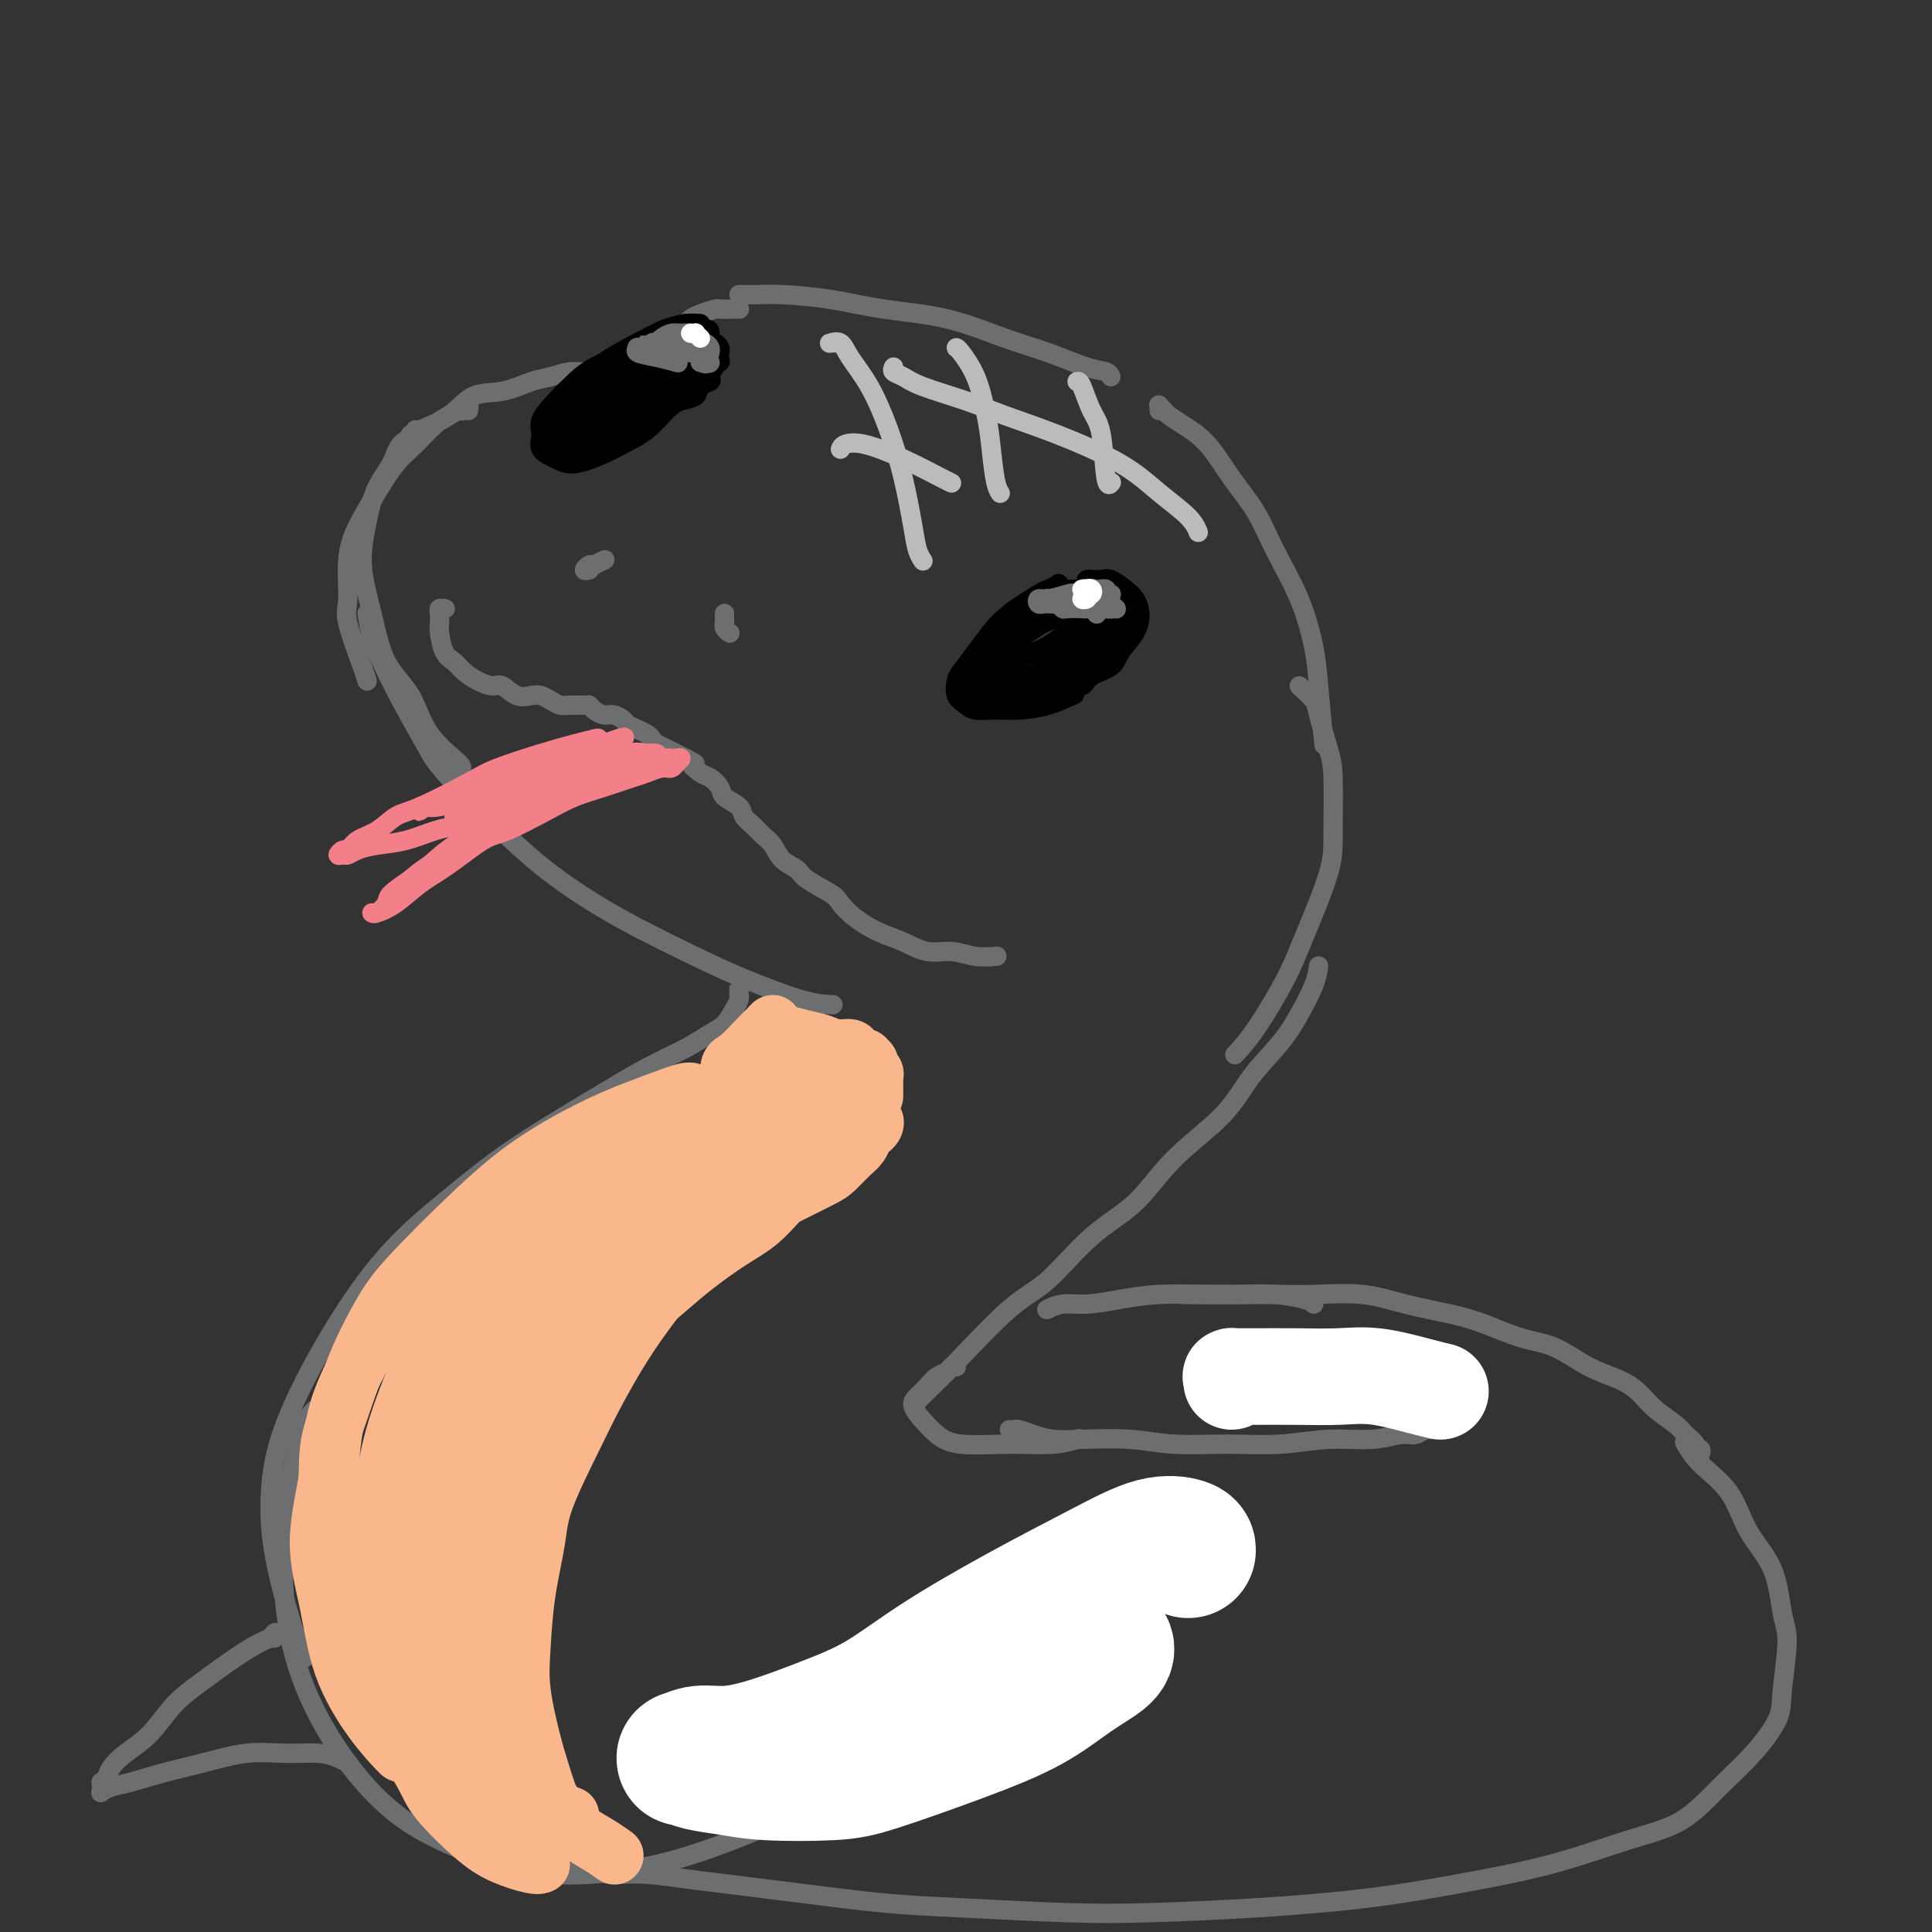
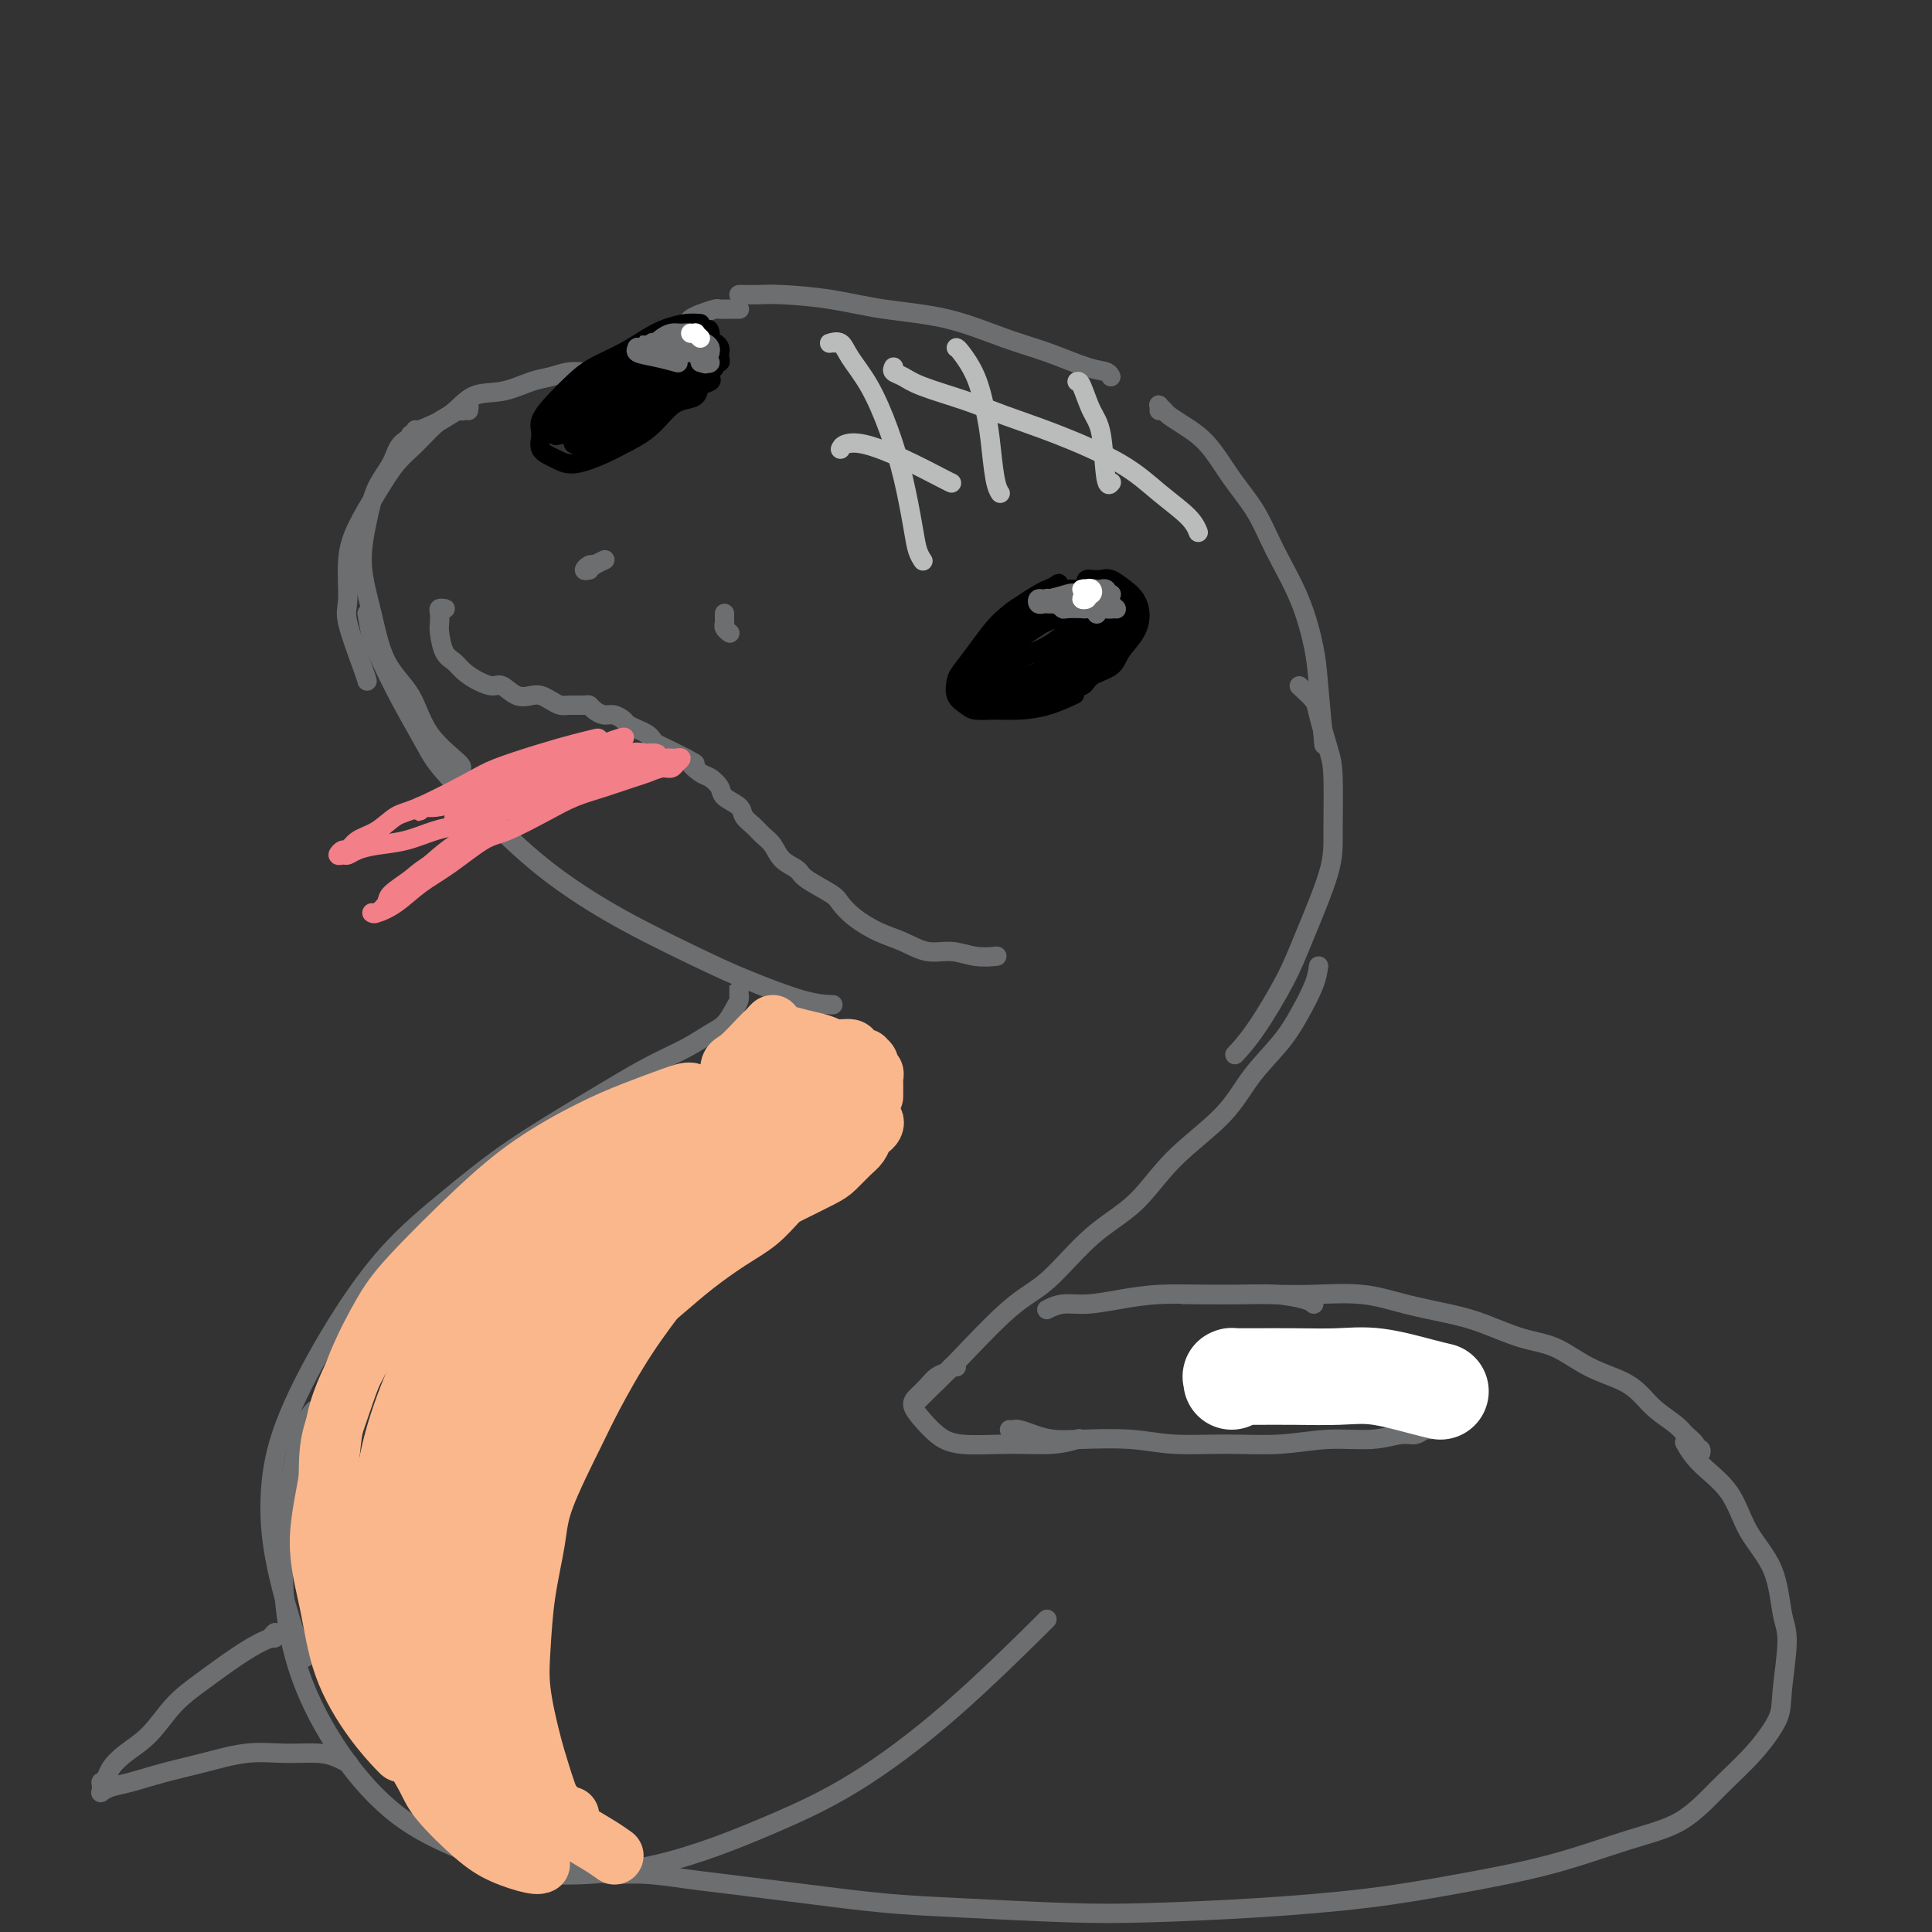
<svg xmlns="http://www.w3.org/2000/svg" viewBox="0 0 400 400" version="1.1">
  <rect x="0" y="0" width="400" height="400" fill="#333333" stroke="none" />
  <g fill="none" stroke="rgb(109,110,112)" stroke-width="4" stroke-linecap="round" stroke-linejoin="round">
    <path d="M154,61c-0.469,0.001 -0.937,0.002 -1,0c-0.063,-0.002 0.280,-0.008 1,0c0.720,0.008 1.818,0.031 3,0c1.182,-0.031 2.449,-0.115 5,0c2.551,0.115 6.388,0.428 10,1c3.612,0.572 7.001,1.404 11,2c3.999,0.596 8.609,0.957 13,2c4.391,1.043 8.564,2.766 12,4c3.436,1.234 6.136,1.977 9,3c2.864,1.023 5.891,2.326 8,3c2.109,0.674 3.298,0.720 4,1c0.702,0.280 0.915,0.794 1,1c0.085,0.206 0.043,0.103 0,0" />
    <path d="M153,64c-0.026,0.000 -0.053,0.000 0,0c0.053,-0.000 0.185,-0.001 0,0c-0.185,0.001 -0.686,0.003 -1,0c-0.314,-0.003 -0.441,-0.012 -1,0c-0.559,0.012 -1.549,0.044 -2,0c-0.451,-0.044 -0.364,-0.163 -1,0c-0.636,0.163 -1.994,0.607 -3,1c-1.006,0.393 -1.659,0.734 -2,1c-0.341,0.266 -0.371,0.457 -1,1c-0.629,0.543 -1.856,1.437 -3,2c-1.144,0.563 -2.205,0.795 -3,1c-0.795,0.205 -1.326,0.385 -2,1c-0.674,0.615 -1.493,1.667 -2,2c-0.507,0.333 -0.701,-0.052 -1,0c-0.299,0.052 -0.701,0.540 -1,1c-0.299,0.460 -0.495,0.893 -1,1c-0.505,0.107 -1.321,-0.112 -2,0c-0.679,0.112 -1.222,0.554 -2,1c-0.778,0.446 -1.791,0.898 -3,1c-1.209,0.102 -2.612,-0.144 -4,0c-1.388,0.144 -2.760,0.678 -4,1c-1.240,0.322 -2.349,0.433 -4,1c-1.651,0.567 -3.844,1.592 -6,2c-2.156,0.408 -4.277,0.201 -6,1c-1.723,0.799 -3.050,2.606 -5,4c-1.950,1.394 -4.525,2.375 -6,3c-1.475,0.625 -1.850,0.893 -2,1c-0.150,0.107 -0.075,0.054 0,0" />
    <path d="M97,85c0.094,-0.542 0.189,-1.083 0,-1c-0.189,0.083 -0.661,0.791 -1,1c-0.339,0.209 -0.544,-0.081 -1,0c-0.456,0.081 -1.163,0.532 -2,1c-0.837,0.468 -1.803,0.952 -3,2c-1.197,1.048 -2.626,2.660 -4,4c-1.374,1.340 -2.693,2.407 -4,4c-1.307,1.593 -2.602,3.712 -4,6c-1.398,2.288 -2.900,4.745 -4,7c-1.100,2.255 -1.797,4.307 -2,7c-0.203,2.693 0.089,6.028 0,8c-0.089,1.972 -0.560,2.580 0,5c0.560,2.420 2.151,6.652 3,9c0.849,2.348 0.957,2.814 1,3c0.043,0.186 0.022,0.093 0,0" />
    <path d="M86,89c0.300,0.288 0.600,0.576 0,1c-0.600,0.424 -2.099,0.983 -3,2c-0.901,1.017 -1.202,2.490 -2,4c-0.798,1.510 -2.091,3.056 -3,5c-0.909,1.944 -1.432,4.284 -2,7c-0.568,2.716 -1.180,5.806 -1,9c0.180,3.194 1.153,6.492 2,10c0.847,3.508 1.568,7.227 3,10c1.432,2.773 3.574,4.599 5,7c1.426,2.401 2.135,5.375 4,8c1.865,2.625 4.887,4.899 6,6c1.113,1.101 0.318,1.029 0,1c-0.318,-0.029 -0.159,-0.014 0,0" />
    <path d="M76,127c0.282,1.725 0.563,3.451 1,5c0.437,1.549 1.029,2.922 2,5c0.971,2.078 2.319,4.860 4,8c1.681,3.140 3.693,6.636 5,9c1.307,2.364 1.909,3.595 5,7c3.091,3.405 8.669,8.983 13,13c4.331,4.017 7.413,6.474 11,9c3.587,2.526 7.680,5.122 13,8c5.320,2.878 11.868,6.039 16,8c4.132,1.961 5.850,2.721 9,4c3.150,1.279 7.733,3.075 11,4c3.267,0.925 5.219,0.979 6,1c0.781,0.021 0.390,0.011 0,0" />
    <path d="M91,126c0.392,-0.004 0.785,-0.009 1,0c0.215,0.009 0.253,0.031 0,0c-0.253,-0.031 -0.798,-0.114 -1,0c-0.202,0.114 -0.062,0.425 0,1c0.062,0.575 0.046,1.414 0,2c-0.046,0.586 -0.123,0.920 0,2c0.123,1.080 0.445,2.907 1,4c0.555,1.093 1.341,1.454 2,2c0.659,0.546 1.190,1.278 2,2c0.810,0.722 1.897,1.433 3,2c1.103,0.567 2.221,0.988 3,1c0.779,0.012 1.220,-0.386 2,0c0.780,0.386 1.900,1.557 3,2c1.100,0.443 2.180,0.157 3,0c0.820,-0.157 1.379,-0.185 2,0c0.621,0.185 1.304,0.585 2,1c0.696,0.415 1.404,0.846 2,1c0.596,0.154 1.080,0.031 2,0c0.920,-0.031 2.277,0.029 3,0c0.723,-0.029 0.814,-0.148 1,0c0.186,0.148 0.469,0.565 1,1c0.531,0.435 1.311,0.890 2,1c0.689,0.110 1.288,-0.125 2,0c0.712,0.125 1.539,0.611 2,1c0.461,0.389 0.556,0.682 1,1c0.444,0.318 1.235,0.663 2,1c0.765,0.337 1.503,0.668 2,1c0.497,0.332 0.752,0.666 1,1c0.248,0.334 0.489,0.667 1,1c0.511,0.333 1.291,0.667 2,1c0.709,0.333 1.345,0.667 2,1c0.655,0.333 1.327,0.667 2,1" />
    <path d="M142,157c3.378,1.816 1.323,0.857 1,1c-0.323,0.143 1.087,1.389 2,2c0.913,0.611 1.329,0.586 2,1c0.671,0.414 1.597,1.265 2,2c0.403,0.735 0.282,1.352 1,2c0.718,0.648 2.276,1.327 3,2c0.724,0.673 0.615,1.339 1,2c0.385,0.661 1.262,1.318 2,2c0.738,0.682 1.335,1.389 2,2c0.665,0.611 1.397,1.126 2,2c0.603,0.874 1.078,2.106 2,3c0.922,0.894 2.293,1.450 3,2c0.707,0.550 0.751,1.096 2,2c1.249,0.904 3.705,2.167 5,3c1.295,0.833 1.430,1.236 2,2c0.570,0.764 1.575,1.888 3,3c1.425,1.112 3.268,2.211 5,3c1.732,0.789 3.351,1.269 5,2c1.649,0.731 3.329,1.712 5,2c1.671,0.288 3.335,-0.119 5,0c1.665,0.119 3.333,0.763 5,1c1.667,0.237 3.333,0.068 4,0c0.667,-0.068 0.333,-0.034 0,0" />
  </g>
  <g fill="none" stroke="rgb(243,127,137)" stroke-width="4" stroke-linecap="round" stroke-linejoin="round">
    <path d="M123,154c0.414,0.108 0.829,0.216 1,0c0.171,-0.216 0.100,-0.756 0,-1c-0.100,-0.244 -0.229,-0.192 -1,0c-0.771,0.192 -2.184,0.524 -4,1c-1.816,0.476 -4.036,1.095 -7,2c-2.964,0.905 -6.672,2.095 -9,3c-2.328,0.905 -3.274,1.526 -6,3c-2.726,1.474 -7.231,3.800 -10,5c-2.769,1.200 -3.802,1.273 -5,2c-1.198,0.727 -2.560,2.108 -4,3c-1.440,0.892 -2.957,1.297 -4,2c-1.043,0.703 -1.612,1.706 -2,2c-0.388,0.294 -0.597,-0.120 -1,0c-0.403,0.120 -1.002,0.775 -1,1c0.002,0.225 0.603,0.020 1,0c0.397,-0.020 0.590,0.146 1,0c0.410,-0.146 1.036,-0.603 2,-1c0.964,-0.397 2.267,-0.733 4,-1c1.733,-0.267 3.898,-0.464 6,-1c2.102,-0.536 4.141,-1.411 6,-2c1.859,-0.589 3.536,-0.893 5,-1c1.464,-0.107 2.714,-0.016 4,0c1.286,0.016 2.608,-0.044 3,0c0.392,0.044 -0.145,0.192 0,0c0.145,-0.192 0.973,-0.725 1,-1c0.027,-0.275 -0.746,-0.294 -1,0c-0.254,0.294 0.012,0.899 0,1c-0.012,0.101 -0.302,-0.303 -1,0c-0.698,0.303 -1.803,1.312 -3,2c-1.197,0.688 -2.485,1.054 -4,2c-1.515,0.946 -3.258,2.473 -5,4" />
    <path d="M89,179c-2.683,1.759 -2.891,2.156 -4,3c-1.109,0.844 -3.119,2.136 -4,3c-0.881,0.864 -0.631,1.299 -1,2c-0.369,0.701 -1.356,1.668 -2,2c-0.644,0.332 -0.944,0.030 -1,0c-0.056,-0.030 0.134,0.213 1,0c0.866,-0.213 2.408,-0.880 4,-2c1.592,-1.120 3.233,-2.691 5,-4c1.767,-1.309 3.661,-2.357 6,-4c2.339,-1.643 5.124,-3.882 7,-5c1.876,-1.118 2.845,-1.115 5,-2c2.155,-0.885 5.497,-2.656 8,-4c2.503,-1.344 4.169,-2.259 6,-3c1.831,-0.741 3.828,-1.308 6,-2c2.172,-0.692 4.519,-1.510 6,-2c1.481,-0.490 2.094,-0.652 3,-1c0.906,-0.348 2.104,-0.882 3,-1c0.896,-0.118 1.490,0.179 2,0c0.510,-0.179 0.936,-0.832 1,-1c0.064,-0.168 -0.235,0.151 0,0c0.235,-0.151 1.004,-0.773 1,-1c-0.004,-0.227 -0.782,-0.059 -1,0c-0.218,0.059 0.123,0.009 0,0c-0.123,-0.009 -0.711,0.023 -1,0c-0.289,-0.023 -0.279,-0.100 -1,0c-0.721,0.100 -2.173,0.377 -4,1c-1.827,0.623 -4.030,1.591 -6,2c-1.970,0.409 -3.706,0.260 -6,1c-2.294,0.740 -5.147,2.370 -8,4" />
    <path d="M114,165c-5.183,1.493 -5.141,1.725 -6,2c-0.859,0.275 -2.620,0.592 -4,1c-1.380,0.408 -2.378,0.907 -3,1c-0.622,0.093 -0.867,-0.219 -1,0c-0.133,0.219 -0.153,0.968 0,1c0.153,0.032 0.478,-0.652 1,-1c0.522,-0.348 1.239,-0.359 3,-1c1.761,-0.641 4.564,-1.913 7,-3c2.436,-1.087 4.504,-1.990 7,-3c2.496,-1.010 5.420,-2.126 8,-3c2.580,-0.874 4.815,-1.504 6,-2c1.185,-0.496 1.321,-0.856 2,-1c0.679,-0.144 1.900,-0.072 2,0c0.100,0.072 -0.921,0.144 -2,0c-1.079,-0.144 -2.216,-0.505 -4,0c-1.784,0.505 -4.217,1.875 -7,3c-2.783,1.125 -5.917,2.004 -9,3c-3.083,0.996 -6.115,2.110 -9,3c-2.885,0.890 -5.624,1.555 -7,2c-1.376,0.445 -1.389,0.670 -2,1c-0.611,0.330 -1.818,0.766 -2,1c-0.182,0.234 0.663,0.267 1,0c0.337,-0.267 0.166,-0.835 2,-2c1.834,-1.165 5.674,-2.928 8,-4c2.326,-1.072 3.139,-1.454 5,-2c1.861,-0.546 4.772,-1.256 7,-2c2.228,-0.744 3.774,-1.523 5,-2c1.226,-0.477 2.133,-0.654 3,-1c0.867,-0.346 1.695,-0.862 2,-1c0.305,-0.138 0.087,0.104 0,0c-0.087,-0.104 -0.044,-0.552 0,-1" />
    <path d="M127,154c4.934,-2.441 0.768,-1.042 -2,0c-2.768,1.042 -4.137,1.727 -6,2c-1.863,0.273 -4.220,0.135 -7,1c-2.780,0.865 -5.984,2.734 -9,4c-3.016,1.266 -5.844,1.928 -8,3c-2.156,1.072 -3.641,2.552 -5,3c-1.359,0.448 -2.591,-0.138 -3,0c-0.409,0.138 0.004,1.000 0,1c-0.004,0.000 -0.425,-0.861 0,-1c0.425,-0.139 1.695,0.443 4,0c2.305,-0.443 5.646,-1.912 8,-3c2.354,-1.088 3.720,-1.794 6,-3c2.280,-1.206 5.473,-2.912 8,-4c2.527,-1.088 4.389,-1.560 6,-2c1.611,-0.440 2.972,-0.849 4,-1c1.028,-0.151 1.722,-0.043 2,0c0.278,0.043 0.139,0.022 0,0" />
  </g>
  <g fill="none" stroke="rgb(0,0,0)" stroke-width="4" stroke-linecap="round" stroke-linejoin="round">
-     <path d="M143,69c0.372,0.076 0.745,0.151 1,0c0.255,-0.151 0.393,-0.529 0,-1c-0.393,-0.471 -1.317,-1.037 -2,-1c-0.683,0.037 -1.127,0.676 -2,1c-0.873,0.324 -2.177,0.331 -4,1c-1.823,0.669 -4.165,1.998 -6,3c-1.835,1.002 -3.162,1.676 -5,3c-1.838,1.324 -4.189,3.299 -6,5c-1.811,1.701 -3.084,3.129 -4,4c-0.916,0.871 -1.474,1.186 -2,2c-0.526,0.814 -1.019,2.127 -1,3c0.019,0.873 0.552,1.306 1,2c0.448,0.694 0.813,1.648 2,2c1.187,0.352 3.196,0.100 4,0c0.804,-0.100 0.402,-0.050 0,0" />
    <path d="M145,67c-0.907,-0.072 -1.814,-0.143 -3,0c-1.186,0.143 -2.652,0.502 -4,1c-1.348,0.498 -2.580,1.136 -4,2c-1.420,0.864 -3.029,1.953 -5,3c-1.971,1.047 -4.303,2.051 -6,3c-1.697,0.949 -2.758,1.844 -4,3c-1.242,1.156 -2.664,2.575 -4,4c-1.336,1.425 -2.587,2.856 -3,4c-0.413,1.144 0.010,1.999 0,3c-0.010,1.001 -0.455,2.147 0,3c0.455,0.853 1.808,1.412 3,2c1.192,0.588 2.223,1.206 4,1c1.777,-0.206 4.299,-1.235 6,-2c1.701,-0.765 2.582,-1.265 4,-2c1.418,-0.735 3.373,-1.706 5,-3c1.627,-1.294 2.927,-2.910 4,-4c1.073,-1.090 1.920,-1.654 3,-2c1.080,-0.346 2.393,-0.474 3,-1c0.607,-0.526 0.506,-1.450 1,-2c0.494,-0.550 1.581,-0.726 2,-1c0.419,-0.274 0.169,-0.647 0,-1c-0.169,-0.353 -0.255,-0.686 0,-1c0.255,-0.314 0.853,-0.609 1,-1c0.147,-0.391 -0.156,-0.878 0,-1c0.156,-0.122 0.771,0.121 1,0c0.229,-0.121 0.072,-0.605 0,-1c-0.072,-0.395 -0.058,-0.700 0,-1c0.058,-0.300 0.160,-0.596 0,-1c-0.160,-0.404 -0.581,-0.916 -1,-1c-0.419,-0.084 -0.834,0.262 -1,0c-0.166,-0.262 -0.083,-1.131 0,-2" />
    <path d="M147,69c-0.198,-1.553 -0.694,-0.436 -1,0c-0.306,0.436 -0.422,0.191 -1,0c-0.578,-0.191 -1.617,-0.329 -3,0c-1.383,0.329 -3.110,1.123 -5,2c-1.890,0.877 -3.942,1.836 -6,3c-2.058,1.164 -4.121,2.531 -6,4c-1.879,1.469 -3.572,3.038 -5,4c-1.428,0.962 -2.589,1.317 -3,2c-0.411,0.683 -0.070,1.696 0,2c0.070,0.304 -0.130,-0.099 0,0c0.130,0.099 0.588,0.699 2,0c1.412,-0.699 3.776,-2.699 6,-4c2.224,-1.301 4.309,-1.905 6,-3c1.691,-1.095 2.990,-2.682 5,-4c2.010,-1.318 4.732,-2.366 6,-3c1.268,-0.634 1.081,-0.853 1,-1c-0.081,-0.147 -0.055,-0.222 -1,0c-0.945,0.222 -2.862,0.743 -5,2c-2.138,1.257 -4.497,3.252 -7,5c-2.503,1.748 -5.149,3.250 -8,5c-2.851,1.750 -5.907,3.749 -7,5c-1.093,1.251 -0.222,1.753 0,2c0.222,0.247 -0.205,0.240 1,0c1.205,-0.240 4.040,-0.712 7,-2c2.960,-1.288 6.043,-3.391 9,-5c2.957,-1.609 5.789,-2.724 8,-4c2.211,-1.276 3.802,-2.712 5,-4c1.198,-1.288 2.001,-2.428 2,-3c-0.001,-0.572 -0.808,-0.577 -2,0c-1.192,0.577 -2.769,1.736 -5,3c-2.231,1.264 -5.115,2.632 -8,4" />
    <path d="M132,79c-3.693,2.017 -5.427,3.561 -7,5c-1.573,1.439 -2.985,2.773 -4,4c-1.015,1.227 -1.632,2.346 -2,3c-0.368,0.654 -0.486,0.842 0,1c0.486,0.158 1.577,0.285 3,0c1.423,-0.285 3.180,-0.984 5,-2c1.820,-1.016 3.704,-2.350 6,-4c2.296,-1.650 5.004,-3.615 7,-5c1.996,-1.385 3.278,-2.191 4,-3c0.722,-0.809 0.882,-1.620 1,-2c0.118,-0.380 0.194,-0.327 -1,0c-1.194,0.327 -3.656,0.928 -6,2c-2.344,1.072 -4.569,2.614 -7,4c-2.431,1.386 -5.069,2.616 -7,4c-1.931,1.384 -3.156,2.923 -4,4c-0.844,1.077 -1.306,1.692 -1,2c0.306,0.308 1.381,0.310 3,0c1.619,-0.310 3.781,-0.930 6,-2c2.219,-1.070 4.494,-2.589 7,-4c2.506,-1.411 5.243,-2.713 7,-4c1.757,-1.287 2.533,-2.558 3,-3c0.467,-0.442 0.625,-0.055 0,0c-0.625,0.055 -2.034,-0.222 -3,0c-0.966,0.222 -1.491,0.944 -3,2c-1.509,1.056 -4.003,2.444 -5,3c-0.997,0.556 -0.499,0.278 0,0" />
    <path d="M218,122c0.438,0.105 0.875,0.211 1,0c0.125,-0.211 -0.063,-0.738 0,-1c0.063,-0.262 0.376,-0.258 0,0c-0.376,0.258 -1.440,0.770 -2,1c-0.560,0.230 -0.616,0.177 -2,1c-1.384,0.823 -4.097,2.523 -6,4c-1.903,1.477 -2.995,2.731 -4,4c-1.005,1.269 -1.923,2.553 -3,4c-1.077,1.447 -2.312,3.057 -3,4c-0.688,0.943 -0.828,1.219 -1,2c-0.172,0.781 -0.375,2.066 0,3c0.375,0.934 1.330,1.516 2,2c0.670,0.484 1.056,0.868 2,1c0.944,0.132 2.446,0.010 4,0c1.554,-0.010 3.159,0.090 5,0c1.841,-0.090 3.919,-0.370 6,-1c2.081,-0.630 4.166,-1.608 5,-2c0.834,-0.392 0.417,-0.196 0,0" />
    <path d="M225,121c-0.127,-0.424 -0.253,-0.847 0,-1c0.253,-0.153 0.886,-0.035 1,0c0.114,0.035 -0.293,-0.013 0,0c0.293,0.013 1.284,0.089 2,0c0.716,-0.089 1.158,-0.341 2,0c0.842,0.341 2.086,1.277 3,2c0.914,0.723 1.499,1.233 2,2c0.501,0.767 0.919,1.790 1,3c0.081,1.210 -0.176,2.605 -1,4c-0.824,1.395 -2.216,2.790 -3,4c-0.784,1.210 -0.959,2.236 -2,3c-1.041,0.764 -2.948,1.266 -4,2c-1.052,0.734 -1.249,1.699 -2,2c-0.751,0.301 -2.057,-0.064 -3,0c-0.943,0.064 -1.523,0.556 -2,1c-0.477,0.444 -0.851,0.841 -1,1c-0.149,0.159 -0.075,0.079 0,0" />
    <path d="M226,126c0.092,-0.291 0.185,-0.581 0,-1c-0.185,-0.419 -0.647,-0.965 -1,-1c-0.353,-0.035 -0.598,0.441 -2,1c-1.402,0.559 -3.960,1.201 -6,2c-2.040,0.799 -3.563,1.754 -5,3c-1.437,1.246 -2.788,2.781 -4,4c-1.212,1.219 -2.286,2.121 -3,3c-0.714,0.879 -1.067,1.735 -1,2c0.067,0.265 0.556,-0.062 1,0c0.444,0.062 0.844,0.512 2,0c1.156,-0.512 3.069,-1.987 5,-3c1.931,-1.013 3.880,-1.564 6,-3c2.120,-1.436 4.411,-3.757 6,-5c1.589,-1.243 2.476,-1.408 3,-2c0.524,-0.592 0.684,-1.611 1,-2c0.316,-0.389 0.787,-0.148 0,0c-0.787,0.148 -2.831,0.204 -5,1c-2.169,0.796 -4.464,2.332 -7,4c-2.536,1.668 -5.314,3.467 -7,5c-1.686,1.533 -2.281,2.798 -3,4c-0.719,1.202 -1.562,2.339 -2,3c-0.438,0.661 -0.470,0.845 0,1c0.470,0.155 1.443,0.280 3,0c1.557,-0.280 3.697,-0.965 6,-2c2.303,-1.035 4.768,-2.421 7,-4c2.232,-1.579 4.233,-3.350 6,-5c1.767,-1.650 3.302,-3.177 4,-4c0.698,-0.823 0.558,-0.942 0,-1c-0.558,-0.058 -1.535,-0.054 -3,0c-1.465,0.054 -3.419,0.158 -6,1c-2.581,0.842 -5.791,2.421 -9,4" />
    <path d="M212,131c-4.027,1.678 -5.096,3.874 -6,5c-0.904,1.126 -1.643,1.181 -2,2c-0.357,0.819 -0.333,2.401 0,3c0.333,0.599 0.975,0.215 3,0c2.025,-0.215 5.433,-0.259 8,-1c2.567,-0.741 4.294,-2.178 6,-3c1.706,-0.822 3.391,-1.029 5,-2c1.609,-0.971 3.142,-2.705 4,-4c0.858,-1.295 1.039,-2.150 1,-3c-0.039,-0.850 -0.300,-1.694 -1,-2c-0.700,-0.306 -1.838,-0.072 -4,0c-2.162,0.072 -5.347,-0.016 -8,1c-2.653,1.016 -4.775,3.137 -7,5c-2.225,1.863 -4.555,3.468 -6,5c-1.445,1.532 -2.005,2.992 -2,4c0.005,1.008 0.575,1.564 1,2c0.425,0.436 0.704,0.751 2,1c1.296,0.249 3.608,0.431 6,0c2.392,-0.431 4.864,-1.475 7,-2c2.136,-0.525 3.936,-0.533 6,-2c2.064,-1.467 4.393,-4.394 6,-6c1.607,-1.606 2.491,-1.890 3,-3c0.509,-1.110 0.644,-3.047 0,-4c-0.644,-0.953 -2.065,-0.923 -4,-1c-1.935,-0.077 -4.383,-0.261 -7,0c-2.617,0.261 -5.404,0.966 -8,2c-2.596,1.034 -5.002,2.396 -7,4c-1.998,1.604 -3.587,3.451 -5,5c-1.413,1.549 -2.650,2.802 -3,4c-0.350,1.198 0.186,2.342 1,3c0.814,0.658 1.907,0.829 3,1" />
    <path d="M204,145c1.345,0.784 2.707,0.744 5,0c2.293,-0.744 5.516,-2.191 8,-3c2.484,-0.809 4.228,-0.978 6,-2c1.772,-1.022 3.572,-2.896 5,-5c1.428,-2.104 2.484,-4.439 3,-6c0.516,-1.561 0.491,-2.349 0,-3c-0.491,-0.651 -1.447,-1.164 -3,-2c-1.553,-0.836 -3.702,-1.995 -6,-2c-2.298,-0.005 -4.746,1.145 -7,2c-2.254,0.855 -4.313,1.414 -6,3c-1.687,1.586 -3.003,4.200 -4,6c-0.997,1.800 -1.674,2.785 -2,4c-0.326,1.215 -0.300,2.658 0,4c0.300,1.342 0.873,2.582 2,3c1.127,0.418 2.808,0.014 4,0c1.192,-0.014 1.896,0.361 4,0c2.104,-0.361 5.609,-1.459 8,-3c2.391,-1.541 3.666,-3.527 5,-5c1.334,-1.473 2.725,-2.435 4,-4c1.275,-1.565 2.434,-3.734 3,-5c0.566,-1.266 0.540,-1.628 0,-2c-0.540,-0.372 -1.592,-0.754 -3,-1c-1.408,-0.246 -3.171,-0.354 -5,0c-1.829,0.354 -3.723,1.172 -6,2c-2.277,0.828 -4.936,1.665 -6,2c-1.064,0.335 -0.532,0.167 0,0" />
  </g>
  <g fill="none" stroke="rgb(109,110,112)" stroke-width="4" stroke-linecap="round" stroke-linejoin="round">
    <path d="M228,123c0.391,0.113 0.781,0.227 1,0c0.219,-0.227 0.265,-0.794 0,-1c-0.265,-0.206 -0.842,-0.051 -1,0c-0.158,0.051 0.104,-0.000 0,0c-0.104,0.000 -0.575,0.053 -1,0c-0.425,-0.053 -0.805,-0.210 -1,0c-0.195,0.210 -0.203,0.789 0,1c0.203,0.211 0.619,0.056 1,0c0.381,-0.056 0.727,-0.011 1,0c0.273,0.011 0.471,-0.012 1,0c0.529,0.012 1.388,0.060 1,0c-0.388,-0.060 -2.023,-0.226 -3,0c-0.977,0.226 -1.296,0.844 -2,1c-0.704,0.156 -1.793,-0.151 -3,0c-1.207,0.151 -2.533,0.758 -3,1c-0.467,0.242 -0.074,0.117 0,0c0.074,-0.117 -0.169,-0.228 0,0c0.169,0.228 0.752,0.793 1,1c0.248,0.207 0.161,0.057 1,0c0.839,-0.057 2.604,-0.019 4,0c1.396,0.019 2.421,0.019 3,0c0.579,-0.019 0.710,-0.058 1,0c0.290,0.058 0.737,0.211 1,0c0.263,-0.211 0.340,-0.788 0,-1c-0.340,-0.212 -1.097,-0.061 -2,0c-0.903,0.061 -1.951,0.030 -3,0" />
    <path d="M225,125c-1.140,-0.156 -2.488,-0.046 -4,0c-1.512,0.046 -3.186,0.027 -4,0c-0.814,-0.027 -0.768,-0.063 -1,0c-0.232,0.063 -0.740,0.226 -1,0c-0.260,-0.226 -0.270,-0.841 0,-1c0.270,-0.159 0.822,0.139 2,0c1.178,-0.139 2.984,-0.714 4,-1c1.016,-0.286 1.242,-0.283 2,0c0.758,0.283 2.049,0.846 3,1c0.951,0.154 1.562,-0.102 2,0c0.438,0.102 0.704,0.560 1,1c0.296,0.440 0.624,0.861 1,1c0.376,0.139 0.801,-0.005 1,0c0.199,0.005 0.173,0.158 0,0c-0.173,-0.158 -0.493,-0.627 -1,-1c-0.507,-0.373 -1.201,-0.650 -2,-1c-0.799,-0.350 -1.702,-0.773 -3,-1c-1.298,-0.227 -2.990,-0.258 -4,0c-1.010,0.258 -1.336,0.805 -2,1c-0.664,0.195 -1.665,0.037 -2,0c-0.335,-0.037 -0.003,0.047 0,0c0.003,-0.047 -0.322,-0.224 0,0c0.322,0.224 1.291,0.848 2,1c0.709,0.152 1.157,-0.169 2,0c0.843,0.169 2.082,0.829 3,1c0.918,0.171 1.516,-0.146 2,0c0.484,0.146 0.852,0.756 1,1c0.148,0.244 0.074,0.122 0,0" />
    <path d="M147,73c0.057,-0.331 0.114,-0.663 0,-1c-0.114,-0.337 -0.401,-0.680 -1,-1c-0.599,-0.320 -1.512,-0.619 -2,-1c-0.488,-0.381 -0.551,-0.845 -1,-1c-0.449,-0.155 -1.282,-0.003 -2,0c-0.718,0.003 -1.320,-0.144 -2,0c-0.680,0.144 -1.437,0.578 -2,1c-0.563,0.422 -0.933,0.832 -1,1c-0.067,0.168 0.169,0.094 0,0c-0.169,-0.094 -0.743,-0.207 -1,0c-0.257,0.207 -0.197,0.735 0,1c0.197,0.265 0.529,0.267 1,0c0.471,-0.267 1.079,-0.805 2,-1c0.921,-0.195 2.156,-0.049 3,0c0.844,0.049 1.298,-0.001 2,0c0.702,0.001 1.651,0.053 2,0c0.349,-0.053 0.099,-0.209 0,0c-0.099,0.209 -0.046,0.784 0,1c0.046,0.216 0.085,0.072 0,0c-0.085,-0.072 -0.295,-0.072 -1,0c-0.705,0.072 -1.904,0.215 -3,0c-1.096,-0.215 -2.088,-0.790 -3,-1c-0.912,-0.210 -1.745,-0.056 -2,0c-0.255,0.056 0.066,0.014 0,0c-0.066,-0.014 -0.519,-0.001 -1,0c-0.481,0.001 -0.988,-0.010 -1,0c-0.012,0.010 0.473,0.040 1,0c0.527,-0.040 1.097,-0.149 2,0c0.903,0.149 2.139,0.555 3,1c0.861,0.445 1.347,0.927 2,1c0.653,0.073 1.472,-0.265 2,0c0.528,0.265 0.764,1.132 1,2" />
    <path d="M145,75c1.703,0.628 0.960,0.197 1,0c0.040,-0.197 0.863,-0.162 1,0c0.137,0.162 -0.414,0.450 -1,0c-0.586,-0.450 -1.208,-1.637 -2,-2c-0.792,-0.363 -1.752,0.098 -3,0c-1.248,-0.098 -2.782,-0.755 -4,-1c-1.218,-0.245 -2.119,-0.077 -3,0c-0.881,0.077 -1.742,0.063 -2,0c-0.258,-0.063 0.085,-0.174 0,0c-0.085,0.174 -0.600,0.634 0,1c0.600,0.366 2.315,0.637 4,1c1.685,0.363 3.338,0.818 4,1c0.662,0.182 0.331,0.091 0,0" />
  </g>
  <g fill="none" stroke="rgb(255,255,255)" stroke-width="4" stroke-linecap="round" stroke-linejoin="round">
    <path d="M224,122c0.384,-0.085 0.769,-0.169 1,0c0.231,0.169 0.310,0.592 0,1c-0.310,0.408 -1.008,0.802 -1,1c0.008,0.198 0.721,0.200 1,0c0.279,-0.200 0.124,-0.604 0,-1c-0.124,-0.396 -0.215,-0.786 0,-1c0.215,-0.214 0.738,-0.253 1,0c0.262,0.253 0.263,0.799 0,1c-0.263,0.201 -0.789,0.057 -1,0c-0.211,-0.057 -0.105,-0.029 0,0" />
    <path d="M145,70c-0.452,-0.423 -0.905,-0.845 -1,-1c-0.095,-0.155 0.167,-0.042 0,0c-0.167,0.042 -0.762,0.012 -1,0c-0.238,-0.012 -0.119,-0.006 0,0" />
  </g>
  <g fill="none" stroke="rgb(109,110,112)" stroke-width="4" stroke-linecap="round" stroke-linejoin="round">
    <path d="M240,85c0.026,-0.398 0.053,-0.795 0,-1c-0.053,-0.205 -0.185,-0.217 0,0c0.185,0.217 0.687,0.664 1,1c0.313,0.336 0.436,0.562 1,1c0.564,0.438 1.570,1.089 3,2c1.430,0.911 3.285,2.084 5,4c1.715,1.916 3.289,4.577 5,7c1.711,2.423 3.557,4.608 5,7c1.443,2.392 2.481,4.989 4,8c1.519,3.011 3.517,6.434 5,10c1.483,3.566 2.449,7.275 3,10c0.551,2.725 0.687,4.464 1,8c0.313,3.536 0.804,8.867 1,11c0.196,2.133 0.098,1.066 0,0" />
    <path d="M153,205c0.000,-0.504 0.001,-1.008 0,-1c-0.001,0.008 -0.003,0.529 0,1c0.003,0.471 0.009,0.893 0,1c-0.009,0.107 -0.035,-0.099 0,0c0.035,0.099 0.130,0.504 0,1c-0.130,0.496 -0.483,1.081 -1,2c-0.517,0.919 -1.196,2.170 -2,3c-0.804,0.830 -1.732,1.240 -3,2c-1.268,0.760 -2.875,1.871 -5,3c-2.125,1.129 -4.769,2.274 -8,4c-3.231,1.726 -7.049,4.031 -12,7c-4.951,2.969 -11.035,6.602 -16,10c-4.965,3.398 -8.813,6.559 -13,10c-4.187,3.441 -8.715,7.160 -13,12c-4.285,4.840 -8.326,10.801 -12,17c-3.674,6.199 -6.981,12.635 -9,18c-2.019,5.365 -2.751,9.659 -3,14c-0.249,4.341 -0.015,8.731 1,14c1.015,5.269 2.812,11.419 4,15c1.188,3.581 1.768,4.595 2,5c0.232,0.405 0.116,0.203 0,0" />
    <path d="M65,292c-0.675,0.761 -1.349,1.522 -2,3c-0.651,1.478 -1.278,3.674 -2,7c-0.722,3.326 -1.540,7.781 -2,13c-0.460,5.219 -0.561,11.203 0,17c0.561,5.797 1.785,11.407 4,17c2.215,5.593 5.420,11.168 9,16c3.580,4.832 7.535,8.921 12,12c4.465,3.079 9.440,5.149 14,7c4.560,1.851 8.704,3.483 15,4c6.296,0.517 14.744,-0.081 23,-2c8.256,-1.919 16.320,-5.158 23,-8c6.680,-2.842 11.976,-5.288 18,-9c6.024,-3.712 12.776,-8.692 20,-15c7.224,-6.308 14.921,-13.945 18,-17c3.079,-3.055 1.539,-1.527 0,0" />
    <path d="M269,142c1.207,1.112 2.414,2.225 3,3c0.586,0.775 0.550,1.214 1,3c0.450,1.786 1.387,4.920 2,7c0.613,2.080 0.904,3.107 1,6c0.096,2.893 -0.003,7.652 0,11c0.003,3.348 0.109,5.287 -1,9c-1.109,3.713 -3.433,9.202 -5,13c-1.567,3.798 -2.379,5.905 -4,9c-1.621,3.095 -4.052,7.180 -6,10c-1.948,2.820 -3.414,4.377 -4,5c-0.586,0.623 -0.293,0.311 0,0" />
    <path d="M273,200c-0.164,1.150 -0.327,2.299 -1,4c-0.673,1.701 -1.854,3.953 -3,6c-1.146,2.047 -2.256,3.891 -4,6c-1.744,2.109 -4.122,4.485 -6,7c-1.878,2.515 -3.256,5.170 -6,8c-2.744,2.830 -6.853,5.836 -10,9c-3.147,3.164 -5.331,6.488 -8,9c-2.669,2.512 -5.825,4.213 -9,7c-3.175,2.787 -6.371,6.659 -9,9c-2.629,2.341 -4.691,3.149 -8,6c-3.309,2.851 -7.866,7.743 -11,11c-3.134,3.257 -4.844,4.877 -6,6c-1.156,1.123 -1.759,1.749 -2,2c-0.241,0.251 -0.121,0.125 0,0" />
  </g>
  <g fill="none" stroke="rgb(255,255,255)" stroke-width="28" stroke-linecap="round" stroke-linejoin="round">
-     <path d="M246,321c0.030,-0.326 0.060,-0.653 -1,-1c-1.060,-0.347 -3.209,-0.716 -6,0c-2.791,0.716 -6.223,2.515 -11,5c-4.777,2.485 -10.900,5.656 -17,9c-6.100,3.344 -12.177,6.862 -17,10c-4.823,3.138 -8.390,5.898 -12,8c-3.610,2.102 -7.261,3.548 -11,5c-3.739,1.452 -7.564,2.910 -11,4c-3.436,1.090 -6.483,1.812 -9,2c-2.517,0.188 -4.503,-0.157 -6,0c-1.497,0.157 -2.505,0.816 -3,1c-0.495,0.184 -0.476,-0.108 0,0c0.476,0.108 1.408,0.615 3,1c1.592,0.385 3.844,0.649 6,1c2.156,0.351 4.216,0.788 8,1c3.784,0.212 9.294,0.199 13,0c3.706,-0.199 5.609,-0.585 10,-2c4.391,-1.415 11.269,-3.860 17,-6c5.731,-2.140 10.316,-3.973 14,-6c3.684,-2.027 6.467,-4.246 9,-6c2.533,-1.754 4.815,-3.043 6,-4c1.185,-0.957 1.274,-1.582 1,-2c-0.274,-0.418 -0.910,-0.629 -4,0c-3.090,0.629 -8.632,2.096 -15,4c-6.368,1.904 -13.561,4.243 -22,8c-8.439,3.757 -18.126,8.930 -22,11c-3.874,2.070 -1.937,1.035 0,0" />
-   </g>
+     </g>
  <g fill="none" stroke="rgb(109,110,112)" stroke-width="4" stroke-linecap="round" stroke-linejoin="round">
    <path d="M119,386c-0.258,0.455 -0.517,0.910 0,1c0.517,0.090 1.809,-0.184 3,0c1.191,0.184 2.281,0.825 4,1c1.719,0.175 4.068,-0.118 7,0c2.932,0.118 6.448,0.647 9,1c2.552,0.353 4.140,0.529 8,1c3.860,0.471 9.991,1.237 16,2c6.009,0.763 11.897,1.523 17,2c5.103,0.477 9.420,0.673 16,1c6.580,0.327 15.422,0.787 22,1c6.578,0.213 10.891,0.180 17,0c6.109,-0.180 14.012,-0.506 22,-1c7.988,-0.494 16.059,-1.157 23,-2c6.941,-0.843 12.752,-1.865 19,-3c6.248,-1.135 12.932,-2.384 19,-4c6.068,-1.616 11.521,-3.601 16,-5c4.479,-1.399 7.983,-2.213 11,-4c3.017,-1.787 5.545,-4.547 8,-7c2.455,-2.453 4.837,-4.598 7,-7c2.163,-2.402 4.107,-5.060 5,-7c0.893,-1.940 0.735,-3.163 1,-6c0.265,-2.837 0.955,-7.289 1,-10c0.045,-2.711 -0.554,-3.680 -1,-6c-0.446,-2.320 -0.740,-5.992 -2,-9c-1.260,-3.008 -3.487,-5.353 -5,-8c-1.513,-2.647 -2.313,-5.596 -4,-8c-1.687,-2.404 -4.262,-4.263 -6,-6c-1.738,-1.737 -2.639,-3.354 -3,-4c-0.361,-0.646 -0.180,-0.323 0,0" />
    <path d="M198,283c-0.357,-0.096 -0.715,-0.191 -1,0c-0.285,0.191 -0.498,0.669 -1,1c-0.502,0.331 -1.292,0.514 -2,1c-0.708,0.486 -1.334,1.274 -2,2c-0.666,0.726 -1.373,1.389 -2,2c-0.627,0.611 -1.175,1.169 -1,2c0.175,0.831 1.074,1.937 2,3c0.926,1.063 1.881,2.085 3,3c1.119,0.915 2.402,1.723 5,2c2.598,0.277 6.511,0.023 10,0c3.489,-0.023 6.555,0.186 9,0c2.445,-0.186 4.270,-0.767 5,-1c0.730,-0.233 0.365,-0.116 0,0" />
    <path d="M209,296c0.435,-0.006 0.870,-0.012 1,0c0.130,0.012 -0.046,0.042 0,0c0.046,-0.042 0.313,-0.156 1,0c0.687,0.156 1.796,0.582 3,1c1.204,0.418 2.505,0.830 4,1c1.495,0.170 3.183,0.099 6,0c2.817,-0.099 6.763,-0.227 10,0c3.237,0.227 5.764,0.808 9,1c3.236,0.192 7.181,-0.005 11,0c3.819,0.005 7.512,0.213 11,0c3.488,-0.213 6.769,-0.845 10,-1c3.231,-0.155 6.410,0.169 9,0c2.590,-0.169 4.589,-0.830 6,-1c1.411,-0.170 2.234,0.150 3,0c0.766,-0.150 1.475,-0.771 2,-1c0.525,-0.229 0.864,-0.065 1,0c0.136,0.065 0.068,0.033 0,0" />
    <path d="M295,294c0.094,0.510 0.188,1.021 0,1c-0.188,-0.021 -0.657,-0.573 -1,-1c-0.343,-0.427 -0.562,-0.729 -1,-1c-0.438,-0.271 -1.097,-0.511 -2,-1c-0.903,-0.489 -2.049,-1.227 -4,-2c-1.951,-0.773 -4.705,-1.580 -7,-2c-2.295,-0.420 -4.131,-0.453 -7,-1c-2.869,-0.547 -6.773,-1.609 -9,-2c-2.227,-0.391 -2.779,-0.112 -3,0c-0.221,0.112 -0.110,0.056 0,0" />
    <path d="M351,301c0.389,0.118 0.777,0.236 1,0c0.223,-0.236 0.280,-0.825 0,-1c-0.280,-0.175 -0.897,0.063 -1,0c-0.103,-0.063 0.307,-0.428 0,-1c-0.307,-0.572 -1.332,-1.350 -2,-2c-0.668,-0.650 -0.981,-1.173 -2,-2c-1.019,-0.827 -2.746,-1.958 -4,-3c-1.254,-1.042 -2.037,-1.993 -3,-3c-0.963,-1.007 -2.108,-2.069 -4,-3c-1.892,-0.931 -4.533,-1.730 -7,-3c-2.467,-1.270 -4.761,-3.011 -7,-4c-2.239,-0.989 -4.422,-1.225 -7,-2c-2.578,-0.775 -5.552,-2.088 -8,-3c-2.448,-0.912 -4.371,-1.421 -7,-2c-2.629,-0.579 -5.963,-1.227 -9,-2c-3.037,-0.773 -5.776,-1.671 -9,-2c-3.224,-0.329 -6.934,-0.088 -10,0c-3.066,0.088 -5.487,0.024 -8,0c-2.513,-0.024 -5.117,-0.006 -8,0c-2.883,0.006 -6.045,0.002 -8,0c-1.955,-0.002 -2.701,-0.000 -3,0c-0.299,0.000 -0.149,0.000 0,0" />
    <path d="M272,270c-0.329,-0.310 -0.658,-0.620 -2,-1c-1.342,-0.380 -3.697,-0.831 -6,-1c-2.303,-0.169 -4.555,-0.055 -7,0c-2.445,0.055 -5.084,0.052 -8,0c-2.916,-0.052 -6.109,-0.154 -9,0c-2.891,0.154 -5.479,0.563 -8,1c-2.521,0.437 -4.975,0.901 -7,1c-2.025,0.099 -3.622,-0.166 -5,0c-1.378,0.166 -2.537,0.762 -3,1c-0.463,0.238 -0.232,0.119 0,0" />
  </g>
  <g fill="none" stroke="rgb(255,255,255)" stroke-width="20" stroke-linecap="round" stroke-linejoin="round">
    <path d="M255,286c-0.013,-0.423 -0.026,-0.845 0,-1c0.026,-0.155 0.093,-0.042 0,0c-0.093,0.042 -0.344,0.012 0,0c0.344,-0.012 1.284,-0.005 2,0c0.716,0.005 1.209,0.008 3,0c1.791,-0.008 4.880,-0.027 8,0c3.120,0.027 6.273,0.098 9,0c2.727,-0.098 5.030,-0.367 8,0c2.970,0.367 6.607,1.368 9,2c2.393,0.632 3.541,0.895 4,1c0.459,0.105 0.230,0.053 0,0" />
  </g>
  <g fill="none" stroke="rgb(109,110,112)" stroke-width="4" stroke-linecap="round" stroke-linejoin="round">
    <path d="M56,339c0.401,0.140 0.802,0.279 1,0c0.198,-0.279 0.193,-0.978 0,-1c-0.193,-0.022 -0.574,0.631 -1,1c-0.426,0.369 -0.895,0.454 -2,1c-1.105,0.546 -2.844,1.552 -5,3c-2.156,1.448 -4.728,3.336 -7,5c-2.272,1.664 -4.244,3.104 -6,5c-1.756,1.896 -3.297,4.249 -5,6c-1.703,1.751 -3.566,2.899 -5,4c-1.434,1.101 -2.437,2.154 -3,3c-0.563,0.846 -0.686,1.484 -1,2c-0.314,0.516 -0.817,0.910 -1,1c-0.183,0.090 -0.044,-0.123 0,0c0.044,0.123 -0.007,0.581 0,1c0.007,0.419 0.071,0.800 0,1c-0.071,0.200 -0.277,0.220 0,0c0.277,-0.220 1.036,-0.679 2,-1c0.964,-0.321 2.131,-0.502 4,-1c1.869,-0.498 4.439,-1.311 7,-2c2.561,-0.689 5.112,-1.254 8,-2c2.888,-0.746 6.112,-1.674 9,-2c2.888,-0.326 5.440,-0.049 8,0c2.560,0.049 5.130,-0.131 7,0c1.870,0.131 3.042,0.574 4,1c0.958,0.426 1.702,0.836 2,1c0.298,0.164 0.149,0.082 0,0" />
  </g>
  <g fill="none" stroke="rgb(251,183,140)" stroke-width="12" stroke-linecap="round" stroke-linejoin="round">
    <path d="M159,214c-0.078,-0.007 -0.155,-0.013 0,0c0.155,0.013 0.544,0.046 1,0c0.456,-0.046 0.981,-0.171 2,0c1.019,0.171 2.534,0.637 4,1c1.466,0.363 2.884,0.623 4,1c1.116,0.377 1.930,0.871 3,1c1.070,0.129 2.396,-0.106 3,0c0.604,0.106 0.487,0.553 1,1c0.513,0.447 1.658,0.893 2,1c0.342,0.107 -0.119,-0.126 0,0c0.119,0.126 0.816,0.610 1,1c0.184,0.390 -0.147,0.685 0,1c0.147,0.315 0.771,0.648 1,1c0.229,0.352 0.061,0.721 0,1c-0.061,0.279 -0.016,0.466 0,1c0.016,0.534 0.004,1.413 0,2c-0.004,0.587 -0.001,0.882 0,1c0.001,0.118 0.001,0.059 0,0" />
    <path d="M180,232c0.399,-0.087 0.798,-0.175 1,0c0.202,0.175 0.207,0.612 0,1c-0.207,0.388 -0.625,0.727 -1,1c-0.375,0.273 -0.705,0.481 -1,1c-0.295,0.519 -0.555,1.351 -1,2c-0.445,0.649 -1.077,1.117 -2,2c-0.923,0.883 -2.139,2.182 -3,3c-0.861,0.818 -1.368,1.155 -3,2c-1.632,0.845 -4.389,2.199 -6,3c-1.611,0.801 -2.077,1.048 -3,2c-0.923,0.952 -2.304,2.609 -4,4c-1.696,1.391 -3.708,2.514 -6,4c-2.292,1.486 -4.863,3.334 -7,5c-2.137,1.666 -3.838,3.152 -6,5c-2.162,1.848 -4.783,4.060 -7,6c-2.217,1.940 -4.028,3.607 -6,6c-1.972,2.393 -4.103,5.511 -6,8c-1.897,2.489 -3.558,4.350 -5,7c-1.442,2.650 -2.663,6.089 -4,9c-1.337,2.911 -2.790,5.295 -4,8c-1.210,2.705 -2.178,5.730 -3,9c-0.822,3.270 -1.498,6.784 -2,9c-0.502,2.216 -0.829,3.135 -1,6c-0.171,2.865 -0.186,7.676 0,11c0.186,3.324 0.572,5.161 1,7c0.428,1.839 0.898,3.678 2,6c1.102,2.322 2.835,5.125 4,7c1.165,1.875 1.761,2.821 3,4c1.239,1.179 3.119,2.589 5,4" />
    <path d="M115,374c2.533,2.778 2.867,2.222 3,2c0.133,-0.222 0.067,-0.111 0,0" />
    <path d="M166,242c0.156,0.066 0.313,0.133 0,0c-0.313,-0.133 -1.094,-0.465 -2,0c-0.906,0.465 -1.936,1.729 -3,3c-1.064,1.271 -2.161,2.550 -4,4c-1.839,1.450 -4.418,3.073 -7,5c-2.582,1.927 -5.167,4.160 -7,6c-1.833,1.840 -2.915,3.288 -5,6c-2.085,2.712 -5.174,6.688 -8,11c-2.826,4.312 -5.391,8.959 -7,12c-1.609,3.041 -2.263,4.474 -4,8c-1.737,3.526 -4.558,9.145 -6,13c-1.442,3.855 -1.505,5.948 -2,9c-0.495,3.052 -1.424,7.064 -2,11c-0.576,3.936 -0.801,7.796 -1,11c-0.199,3.204 -0.372,5.753 0,9c0.372,3.247 1.289,7.191 2,10c0.711,2.809 1.217,4.483 2,7c0.783,2.517 1.842,5.876 3,8c1.158,2.124 2.413,3.013 4,4c1.587,0.987 3.504,2.074 5,3c1.496,0.926 2.570,1.693 3,2c0.430,0.307 0.215,0.153 0,0" />
    <path d="M164,236c-0.397,0.022 -0.793,0.043 -1,0c-0.207,-0.043 -0.223,-0.152 -1,0c-0.777,0.152 -2.313,0.565 -6,3c-3.687,2.435 -9.524,6.891 -15,12c-5.476,5.109 -10.591,10.871 -16,19c-5.409,8.129 -11.110,18.625 -15,26c-3.890,7.375 -5.967,11.630 -8,17c-2.033,5.370 -4.020,11.856 -5,17c-0.980,5.144 -0.953,8.945 -1,12c-0.047,3.055 -0.168,5.363 0,7c0.168,1.637 0.624,2.604 1,3c0.376,0.396 0.671,0.222 1,-1c0.329,-1.222 0.692,-3.492 1,-7c0.308,-3.508 0.561,-8.255 1,-15c0.439,-6.745 1.063,-15.489 3,-24c1.937,-8.511 5.187,-16.790 8,-23c2.813,-6.210 5.189,-10.352 10,-16c4.811,-5.648 12.056,-12.802 17,-17c4.944,-4.198 7.588,-5.440 10,-7c2.412,-1.560 4.593,-3.437 7,-5c2.407,-1.563 5.042,-2.812 7,-4c1.958,-1.188 3.240,-2.316 4,-3c0.760,-0.684 1.000,-0.923 1,-1c0.000,-0.077 -0.239,0.009 -1,0c-0.761,-0.009 -2.043,-0.114 -4,0c-1.957,0.114 -4.587,0.447 -9,2c-4.413,1.553 -10.608,4.328 -17,8c-6.392,3.672 -12.981,8.242 -19,14c-6.019,5.758 -11.467,12.704 -17,21c-5.533,8.296 -11.152,17.942 -15,26c-3.848,8.058 -5.924,14.529 -8,21" />
    <path d="M77,321c-3.752,9.220 -1.633,8.769 -1,10c0.633,1.231 -0.220,4.144 0,6c0.220,1.856 1.513,2.654 2,3c0.487,0.346 0.167,0.238 0,-1c-0.167,-1.238 -0.182,-3.606 0,-8c0.182,-4.394 0.560,-10.814 1,-17c0.440,-6.186 0.944,-12.137 4,-21c3.056,-8.863 8.666,-20.636 13,-28c4.334,-7.364 7.392,-10.317 12,-14c4.608,-3.683 10.766,-8.096 15,-11c4.234,-2.904 6.545,-4.299 9,-6c2.455,-1.701 5.056,-3.708 7,-5c1.944,-1.292 3.233,-1.868 4,-2c0.767,-0.132 1.012,0.181 1,0c-0.012,-0.181 -0.281,-0.856 -1,-1c-0.719,-0.144 -1.889,0.243 -4,1c-2.111,0.757 -5.162,1.884 -8,3c-2.838,1.116 -5.461,2.219 -9,4c-3.539,1.781 -7.993,4.239 -12,7c-4.007,2.761 -7.566,5.826 -12,10c-4.434,4.174 -9.742,9.457 -13,13c-3.258,3.543 -4.467,5.346 -6,8c-1.533,2.654 -3.391,6.160 -5,10c-1.609,3.840 -2.969,8.015 -4,11c-1.031,2.985 -1.734,4.780 -2,8c-0.266,3.220 -0.097,7.864 0,11c0.097,3.136 0.120,4.763 0,6c-0.120,1.237 -0.383,2.084 0,3c0.383,0.916 1.411,1.900 2,1c0.589,-0.900 0.740,-3.686 1,-5c0.260,-1.314 0.630,-1.157 1,-1" />
    <path d="M72,316c0.667,-0.833 0.333,-0.417 0,0" />
    <path d="M92,260c-0.372,0.501 -0.744,1.003 -2,2c-1.256,0.997 -3.396,2.490 -5,4c-1.604,1.510 -2.674,3.038 -4,5c-1.326,1.962 -2.910,4.357 -5,8c-2.090,3.643 -4.687,8.535 -6,13c-1.313,4.465 -1.343,8.503 -2,13c-0.657,4.497 -1.941,9.454 -2,14c-0.059,4.546 1.109,8.682 2,13c0.891,4.318 1.507,8.817 3,13c1.493,4.183 3.864,8.049 6,11c2.136,2.951 4.037,4.987 5,6c0.963,1.013 0.990,1.004 1,1c0.010,-0.004 0.005,-0.002 0,0" />
    <path d="M100,275c0.182,-0.152 0.364,-0.305 0,0c-0.364,0.305 -1.274,1.066 -3,4c-1.726,2.934 -4.267,8.039 -7,15c-2.733,6.961 -5.657,15.778 -7,23c-1.343,7.222 -1.106,12.850 -1,17c0.106,4.150 0.080,6.824 1,11c0.920,4.176 2.786,9.855 4,13c1.214,3.145 1.775,3.756 2,4c0.225,0.244 0.112,0.122 0,0" />
    <path d="M125,255c-0.845,0.040 -1.690,0.080 -3,1c-1.310,0.920 -3.084,2.718 -6,7c-2.916,4.282 -6.975,11.046 -11,20c-4.025,8.954 -8.017,20.099 -10,28c-1.983,7.901 -1.957,12.559 -2,17c-0.043,4.441 -0.156,8.665 0,13c0.156,4.335 0.580,8.783 1,12c0.420,3.217 0.834,5.205 1,6c0.166,0.795 0.083,0.398 0,0" />
    <path d="M102,302c0.341,-0.203 0.681,-0.406 0,0c-0.681,0.406 -2.384,1.421 -4,4c-1.616,2.579 -3.144,6.722 -4,11c-0.856,4.278 -1.038,8.691 -1,13c0.038,4.309 0.298,8.514 1,13c0.702,4.486 1.848,9.254 3,13c1.152,3.746 2.310,6.470 3,8c0.690,1.530 0.911,1.866 1,2c0.089,0.134 0.044,0.067 0,0" />
    <path d="M87,354c-0.603,-0.283 -1.206,-0.566 -2,0c-0.794,0.566 -1.778,1.982 -2,3c-0.222,1.018 0.318,1.637 1,3c0.682,1.363 1.507,3.468 3,5c1.493,1.532 3.654,2.491 6,4c2.346,1.509 4.877,3.567 7,5c2.123,1.433 3.837,2.240 6,3c2.163,0.760 4.775,1.474 6,2c1.225,0.526 1.064,0.865 1,1c-0.064,0.135 -0.032,0.068 0,0" />
    <path d="M85,358c0.079,-0.298 0.158,-0.597 0,0c-0.158,0.597 -0.555,2.088 0,4c0.555,1.912 2.060,4.243 3,6c0.940,1.757 1.313,2.940 3,5c1.687,2.060 4.687,4.997 7,7c2.313,2.003 3.940,3.073 6,4c2.060,0.927 4.555,1.711 6,2c1.445,0.289 1.842,0.083 2,0c0.158,-0.083 0.079,-0.041 0,0" />
    <path d="M165,224c-0.912,-0.647 -1.824,-1.294 -3,-1c-1.176,0.294 -2.618,1.529 -4,2c-1.382,0.471 -2.706,0.179 -4,0c-1.294,-0.179 -2.558,-0.243 -3,0c-0.442,0.243 -0.063,0.795 0,0c0.063,-0.795 -0.189,-2.935 0,-4c0.189,-1.065 0.821,-1.053 2,-2c1.179,-0.947 2.905,-2.853 4,-4c1.095,-1.147 1.560,-1.536 2,-2c0.440,-0.464 0.857,-1.003 1,-1c0.143,0.003 0.014,0.549 0,1c-0.014,0.451 0.087,0.808 0,1c-0.087,0.192 -0.364,0.218 -1,1c-0.636,0.782 -1.632,2.319 -2,3c-0.368,0.681 -0.107,0.507 0,1c0.107,0.493 0.061,1.653 0,2c-0.061,0.347 -0.136,-0.119 0,0c0.136,0.119 0.484,0.823 1,1c0.516,0.177 1.201,-0.172 2,0c0.799,0.172 1.712,0.865 3,1c1.288,0.135 2.952,-0.287 4,0c1.048,0.287 1.480,1.285 2,2c0.520,0.715 1.129,1.148 1,2c-0.129,0.852 -0.997,2.122 -2,3c-1.003,0.878 -2.142,1.363 -3,2c-0.858,0.637 -1.436,1.425 -2,2c-0.564,0.575 -1.115,0.936 -1,1c0.115,0.064 0.897,-0.168 2,-1c1.103,-0.832 2.528,-2.262 4,-3c1.472,-0.738 2.992,-0.782 4,-1c1.008,-0.218 1.504,-0.609 2,-1" />
    <path d="M174,229c1.950,-0.585 1.324,0.453 1,1c-0.324,0.547 -0.347,0.602 -1,2c-0.653,1.398 -1.938,4.138 -3,6c-1.062,1.862 -1.901,2.848 -3,4c-1.099,1.152 -2.457,2.472 -3,3c-0.543,0.528 -0.272,0.264 0,0" />
  </g>
  <g fill="none" stroke="rgb(109,110,112)" stroke-width="4" stroke-linecap="round" stroke-linejoin="round">
    <path d="M122,118c-0.501,0.111 -1.003,0.222 -1,0c0.003,-0.222 0.509,-0.778 1,-1c0.491,-0.222 0.967,-0.111 1,0c0.033,0.111 -0.376,0.222 0,0c0.376,-0.222 1.536,-0.778 2,-1c0.464,-0.222 0.232,-0.111 0,0" />
    <path d="M150,127c0.002,0.303 0.004,0.607 0,1c-0.004,0.393 -0.015,0.876 0,1c0.015,0.124 0.056,-0.111 0,0c-0.056,0.111 -0.207,0.568 0,1c0.207,0.432 0.774,0.838 1,1c0.226,0.162 0.113,0.081 0,0" />
  </g>
  <g fill="none" stroke="rgb(186,187,187)" stroke-width="4" stroke-linecap="round" stroke-linejoin="round">
    <path d="M173,71c-0.371,-0.015 -0.743,-0.031 -1,0c-0.257,0.031 -0.400,0.108 0,0c0.400,-0.108 1.342,-0.400 2,0c0.658,0.400 1.031,1.492 2,3c0.969,1.508 2.536,3.433 4,6c1.464,2.567 2.827,5.777 4,9c1.173,3.223 2.157,6.457 3,10c0.843,3.543 1.546,7.393 2,10c0.454,2.607 0.661,3.971 1,5c0.339,1.029 0.811,1.723 1,2c0.189,0.277 0.094,0.139 0,0" />
    <path d="M198,72c0.137,0.036 0.274,0.071 1,1c0.726,0.929 2.041,2.750 3,5c0.959,2.250 1.564,4.929 2,7c0.436,2.071 0.705,3.535 1,6c0.295,2.465 0.618,5.933 1,8c0.382,2.067 0.823,2.733 1,3c0.177,0.267 0.088,0.133 0,0" />
    <path d="M223,79c0.251,-0.063 0.502,-0.126 1,1c0.498,1.126 1.244,3.440 2,5c0.756,1.560 1.522,2.367 2,5c0.478,2.633 0.667,7.094 1,9c0.333,1.906 0.809,1.259 1,1c0.191,-0.259 0.095,-0.129 0,0" />
    <path d="M185,76c-0.166,0.351 -0.331,0.701 0,1c0.331,0.299 1.159,0.546 2,1c0.841,0.454 1.696,1.116 4,2c2.304,0.884 6.056,1.989 9,3c2.944,1.011 5.079,1.929 8,3c2.921,1.071 6.629,2.294 11,4c4.371,1.706 9.406,3.894 13,6c3.594,2.106 5.747,4.132 8,6c2.253,1.868 4.607,3.580 6,5c1.393,1.420 1.827,2.549 2,3c0.173,0.451 0.087,0.226 0,0" />
    <path d="M174,93c0.152,-0.362 0.303,-0.724 1,-1c0.697,-0.276 1.938,-0.466 4,0c2.062,0.466 4.944,1.589 8,3c3.056,1.411 6.284,3.111 8,4c1.716,0.889 1.919,0.968 2,1c0.081,0.032 0.041,0.016 0,0" />
  </g>
</svg>